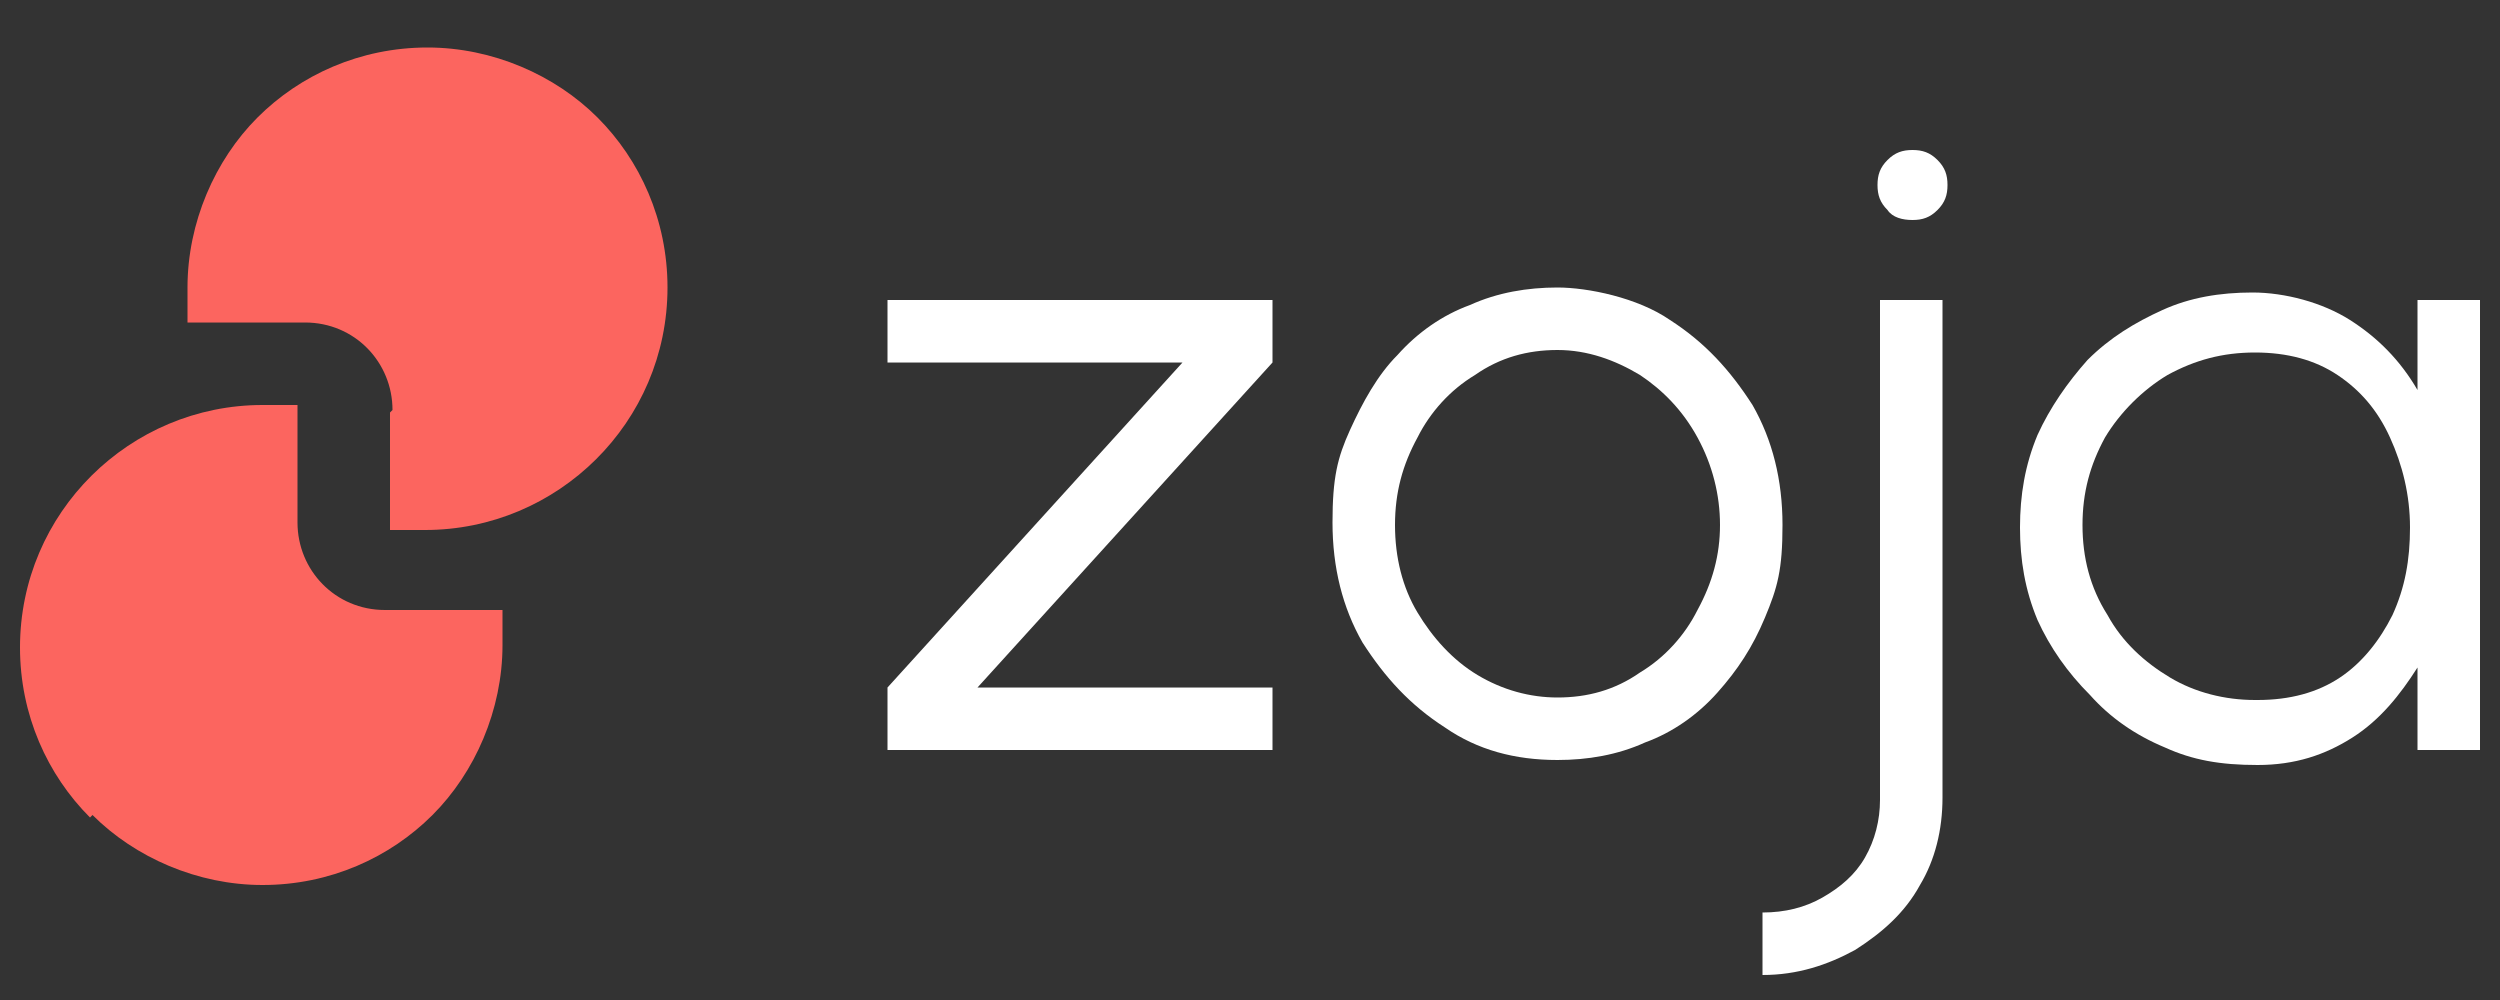
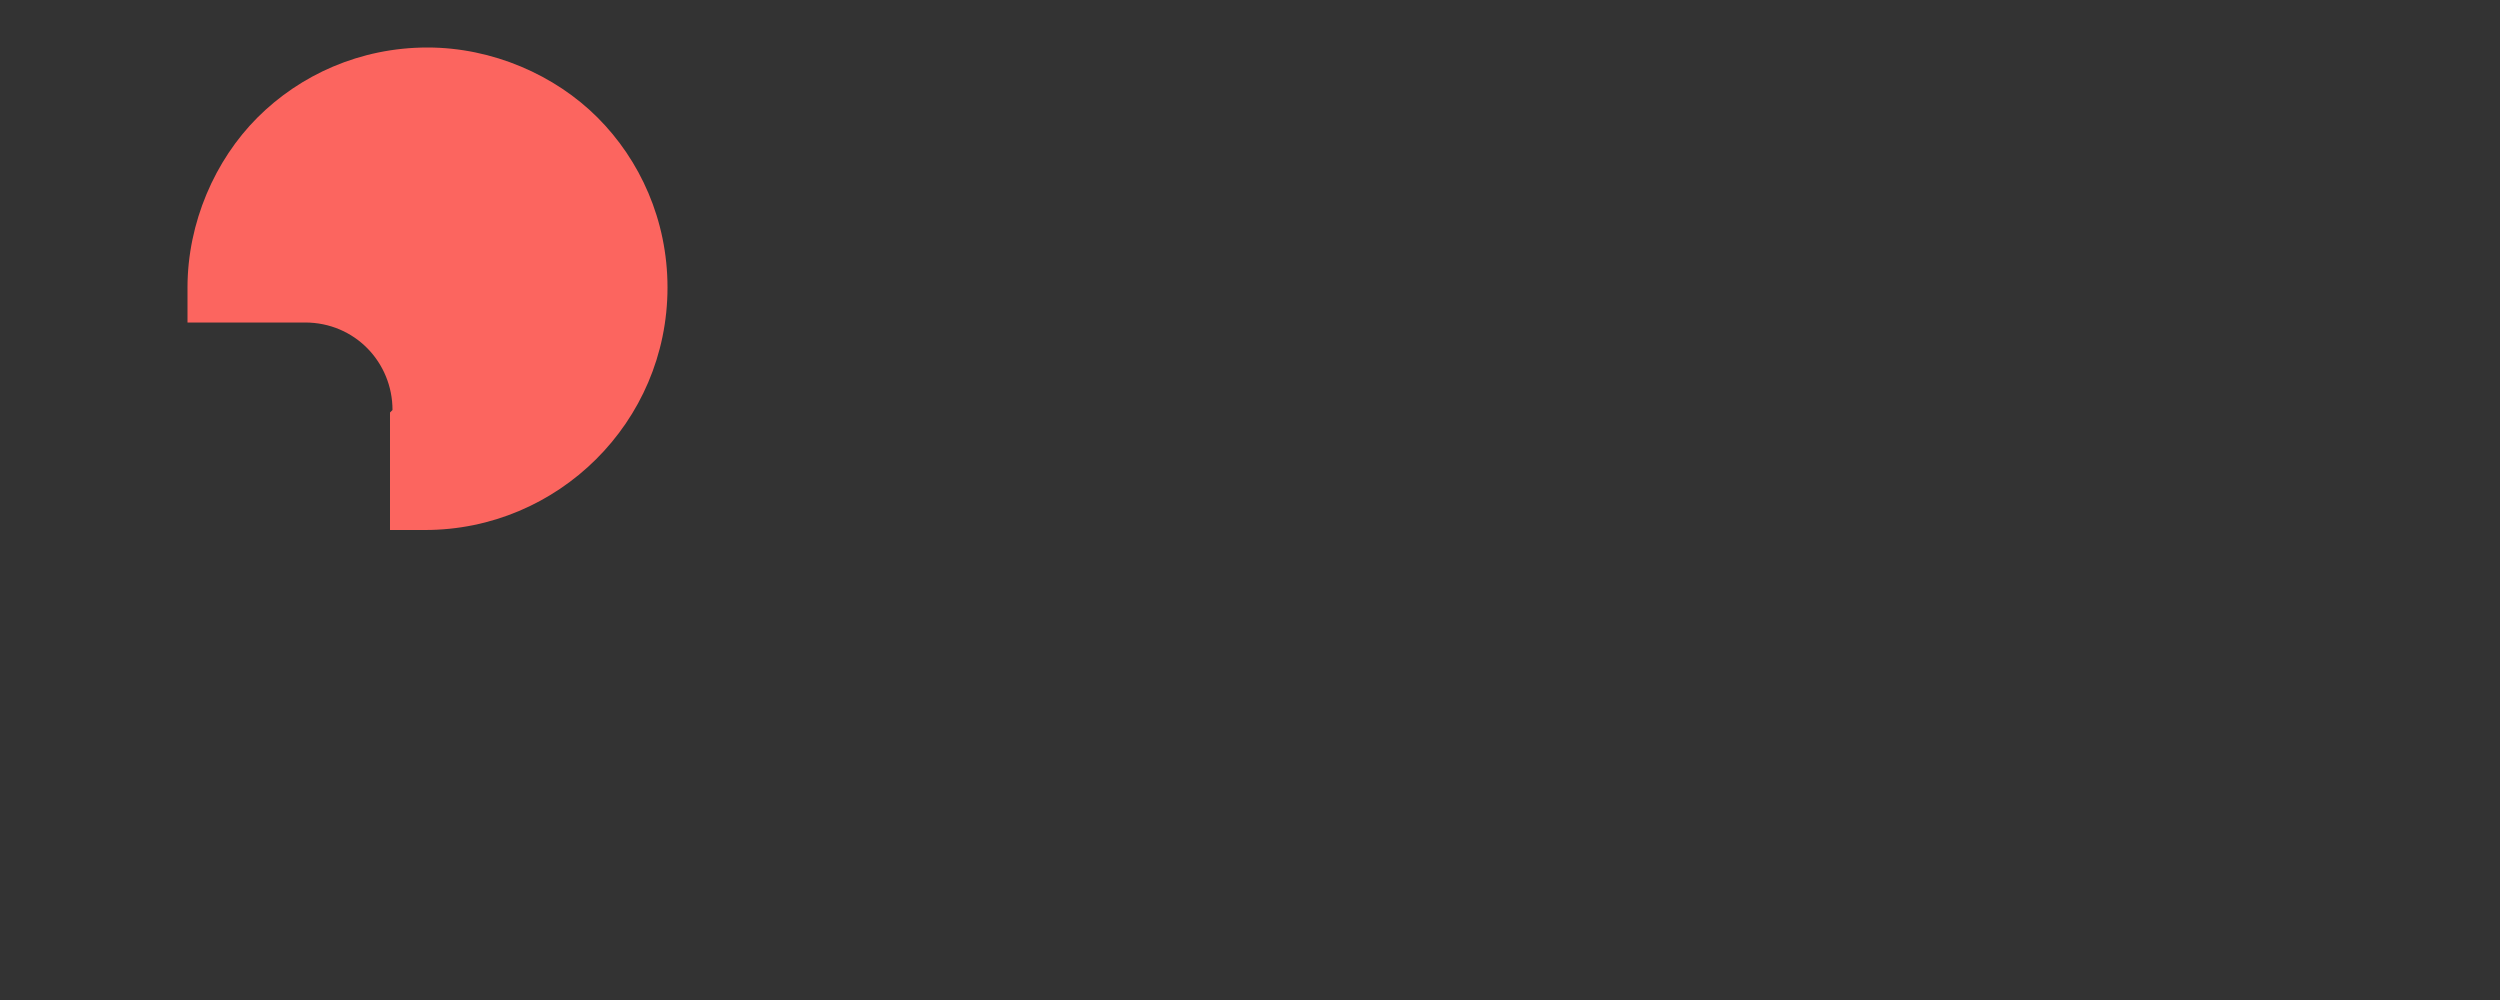
<svg xmlns="http://www.w3.org/2000/svg" version="1.1" viewBox="0 0 100 40">
  <rect x="0" y="0" width="100" height="40" fill="#333333" stroke="none" />
  <defs>
    <style>
      .cls-1 {
        fill: #fff;
      }

      .cls-2 {
        fill: #fc655f;
      }
    </style>
  </defs>
  <g>
    <g id="Layer_1">
      <g>
        <g>
-           <path class="cls-1" d="M50.9,14.5l-11.8,13h11.8v2.5h-15.4v-2.5l11.8-13h-11.8v-2.5h15.4v2.5Z" />
-           <path class="cls-1" d="M62.3,30.4c-1.7,0-3.2-.4-4.5-1.3-1.4-.9-2.4-2-3.3-3.4-.8-1.4-1.2-3-1.2-4.8s.2-2.6.7-3.7c.5-1.1,1.1-2.2,1.9-3,.8-.9,1.8-1.6,2.9-2,1.1-.5,2.3-.7,3.5-.7s3.2.4,4.5,1.3c1.4.9,2.4,2,3.3,3.4.8,1.4,1.2,3,1.2,4.8s-.2,2.5-.7,3.7-1.1,2.1-1.9,3c-.8.9-1.8,1.6-2.9,2-1.1.5-2.3.7-3.5.7ZM62.3,27.9c1.2,0,2.3-.3,3.3-1,1-.6,1.8-1.5,2.3-2.5.6-1.1.9-2.2.9-3.4s-.3-2.4-.9-3.5c-.6-1.1-1.4-1.9-2.3-2.5-1-.6-2.1-1-3.3-1s-2.3.3-3.3,1c-1,.6-1.8,1.5-2.3,2.5-.6,1.1-.9,2.2-.9,3.5s.3,2.5.9,3.5c.6,1,1.4,1.9,2.4,2.5,1,.6,2.1.9,3.2.9Z" />
-           <path class="cls-1" d="M70.5,39v-2.5c.9,0,1.7-.2,2.4-.6.7-.4,1.3-.9,1.7-1.6.4-.7.6-1.5.6-2.3V12h2.5v19.9c0,1.3-.3,2.5-.9,3.5-.6,1.1-1.5,1.9-2.6,2.6-1.1.6-2.3,1-3.7,1ZM76.5,8.8c-.4,0-.8-.1-1-.4-.3-.3-.4-.6-.4-1s.1-.7.4-1c.3-.3.6-.4,1-.4s.7.1,1,.4c.3.3.4.6.4,1s-.1.7-.4,1c-.3.3-.6.4-1,.4Z" />
-           <path class="cls-1" d="M96.7,12h2.5v18h-2.5v-3.3c-.7,1.1-1.5,2.1-2.6,2.8s-2.3,1.1-3.8,1.1-2.6-.2-3.7-.7c-1.2-.5-2.2-1.2-3-2.1-.9-.9-1.6-1.9-2.1-3-.5-1.2-.7-2.4-.7-3.7s.2-2.5.7-3.7c.5-1.1,1.2-2.1,2-3,.9-.9,1.9-1.5,3-2,1.1-.5,2.3-.7,3.6-.7s2.8.4,3.9,1.1c1.1.7,2,1.6,2.7,2.8v-3.4ZM90.3,28c1.3,0,2.4-.3,3.3-.9s1.6-1.5,2.1-2.5c.5-1.1.7-2.2.7-3.5s-.3-2.5-.8-3.6c-.5-1.1-1.2-1.9-2.1-2.5-.9-.6-2-.9-3.3-.9s-2.4.3-3.5.9c-1,.6-1.9,1.5-2.5,2.5-.6,1.1-.9,2.2-.9,3.5s.3,2.5,1,3.6c.6,1.1,1.5,1.9,2.5,2.5,1,.6,2.2.9,3.4.9Z" />
-         </g>
+           </g>
        <g>
          <path class="cls-2" d="M15.6,16.5v4.7s1.4,0,1.4,0c5.3,0,9.7-4.3,9.7-9.7,0-2.7-1.1-5.1-2.8-6.8s-4.2-2.8-6.8-2.8c-2.7,0-5.1,1.1-6.8,2.8s-2.8,4.2-2.8,6.8v1.4s4.7,0,4.7,0c2,0,3.5,1.6,3.5,3.5Z" />
-           <path class="cls-2" d="M3.7,32.6c1.7,1.7,4.2,2.8,6.8,2.8,2.7,0,5.1-1.1,6.8-2.8s2.8-4.2,2.8-6.8v-1.4s-4.7,0-4.7,0c-2,0-3.5-1.6-3.5-3.5v-4.7s-1.4,0-1.4,0c-5.3,0-9.7,4.3-9.7,9.7,0,2.7,1.1,5.1,2.8,6.8Z" />
        </g>
      </g>
    </g>
  </g>
</svg>